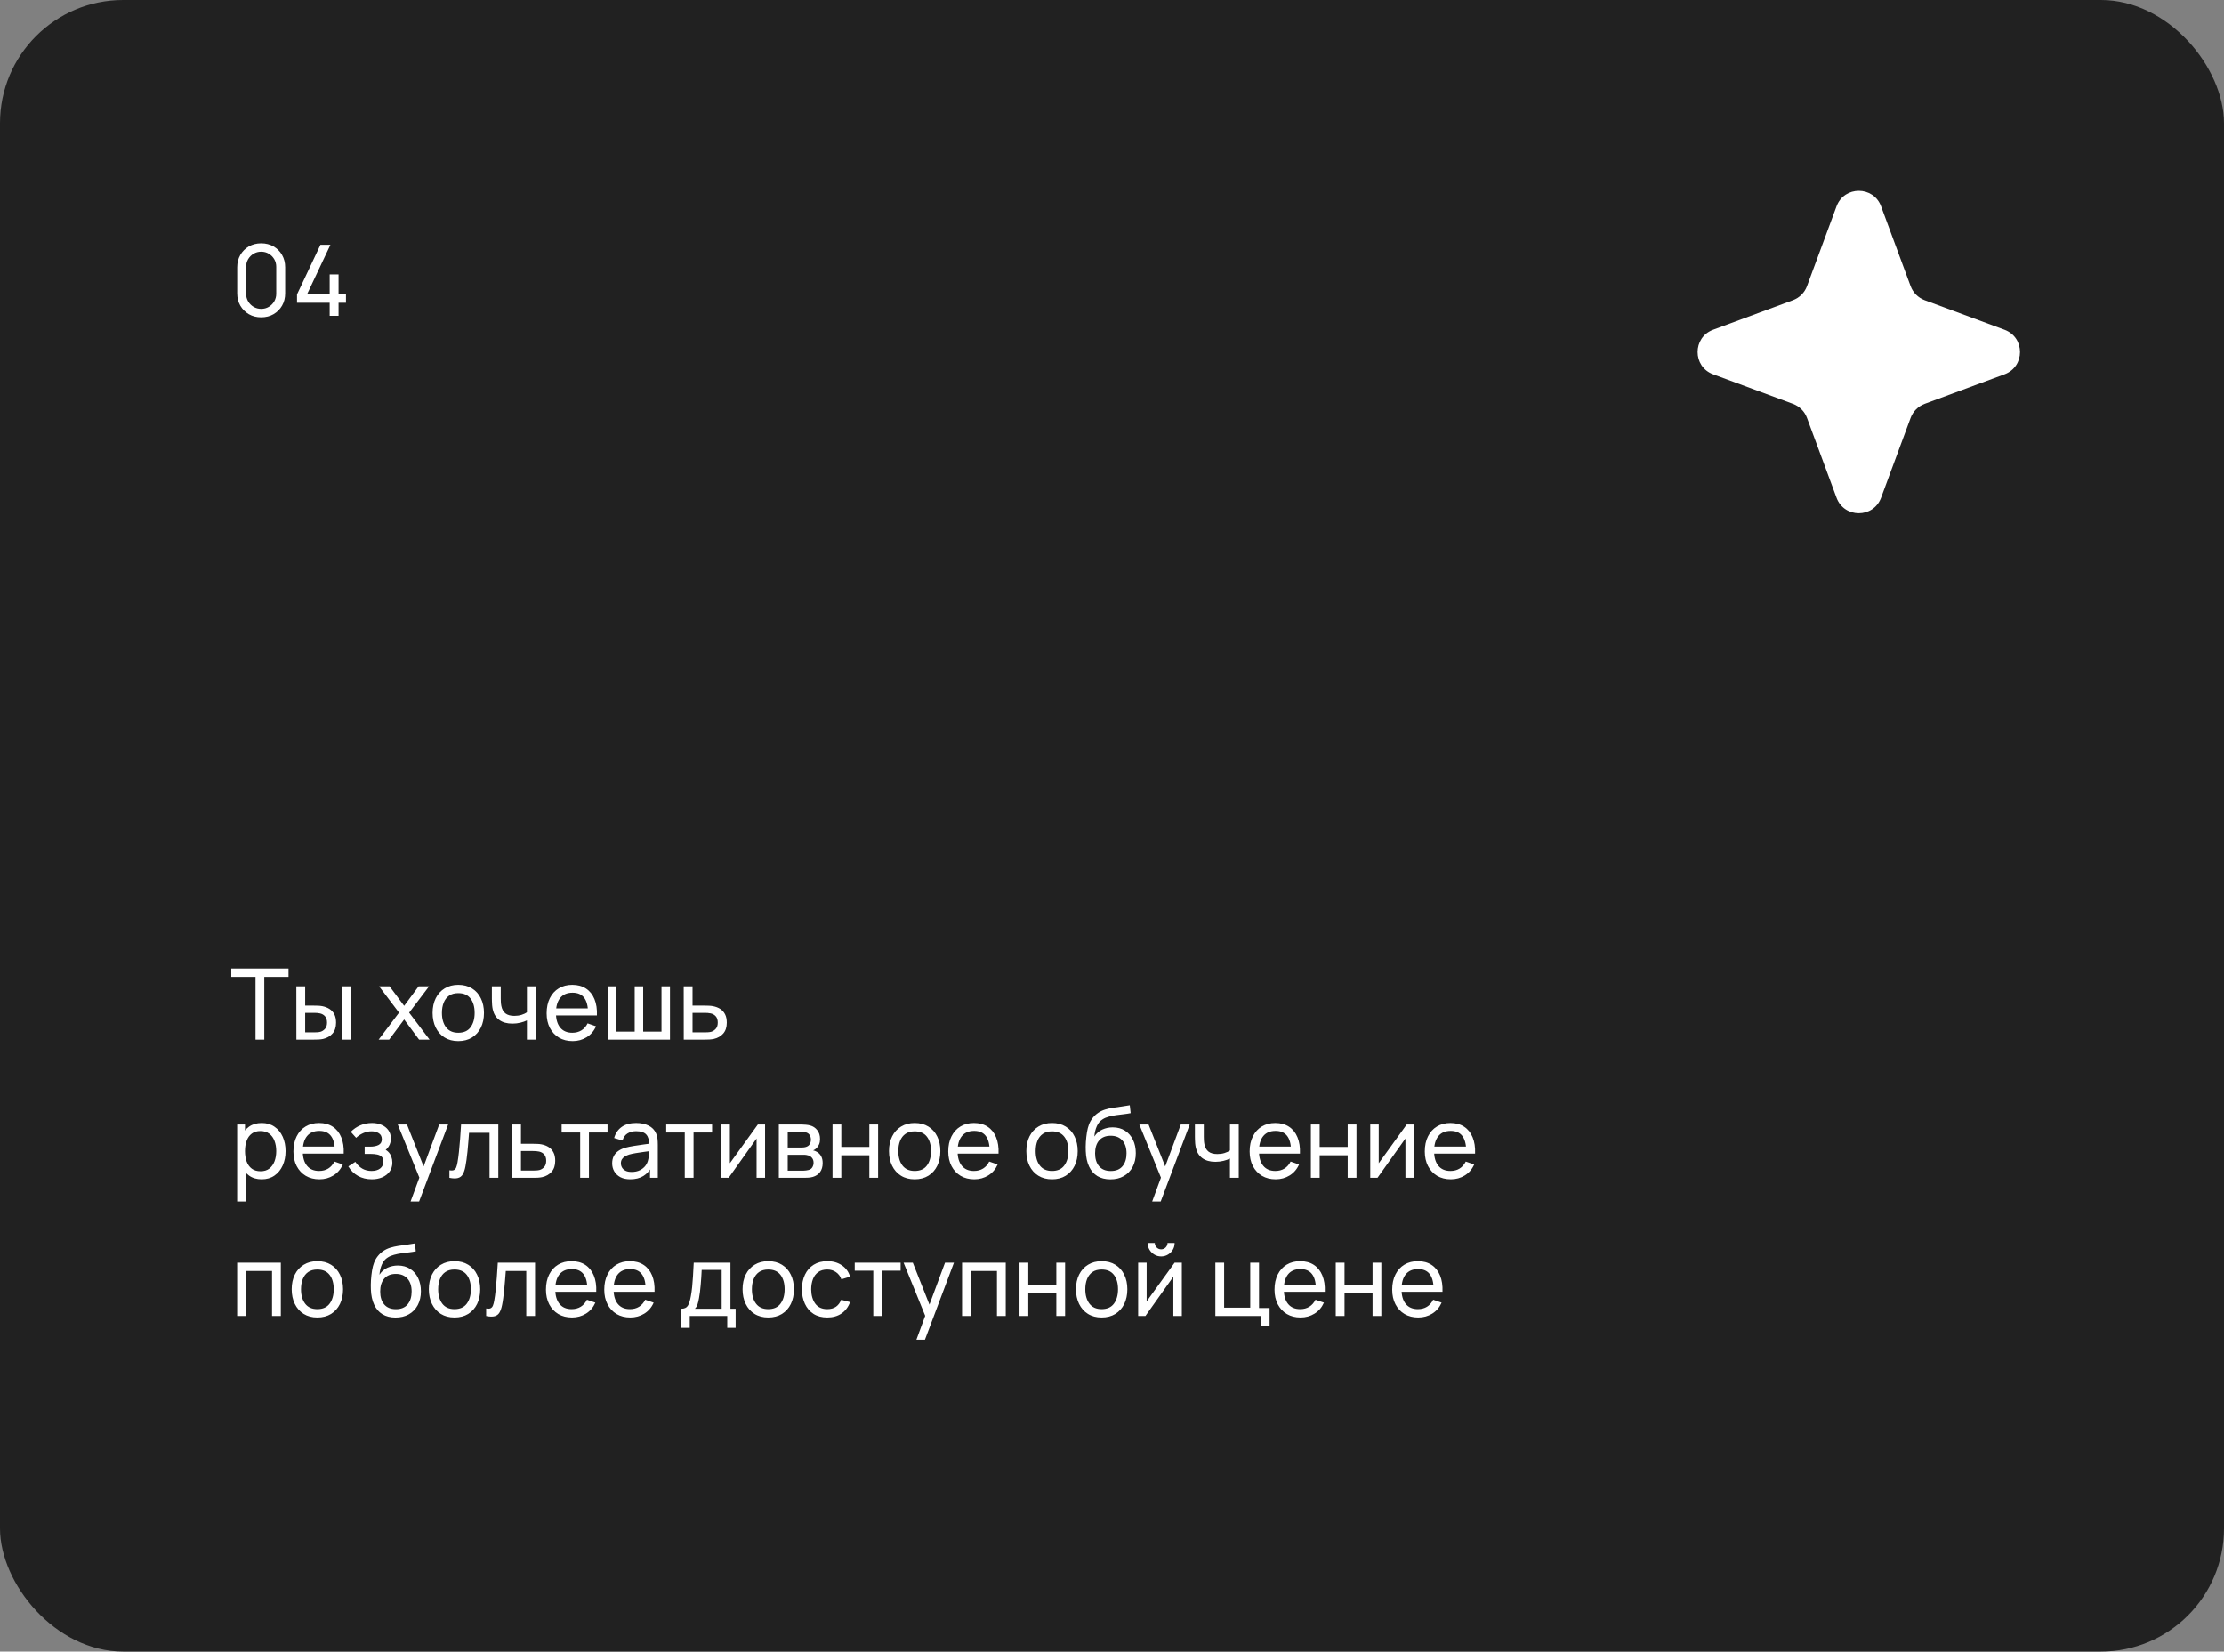
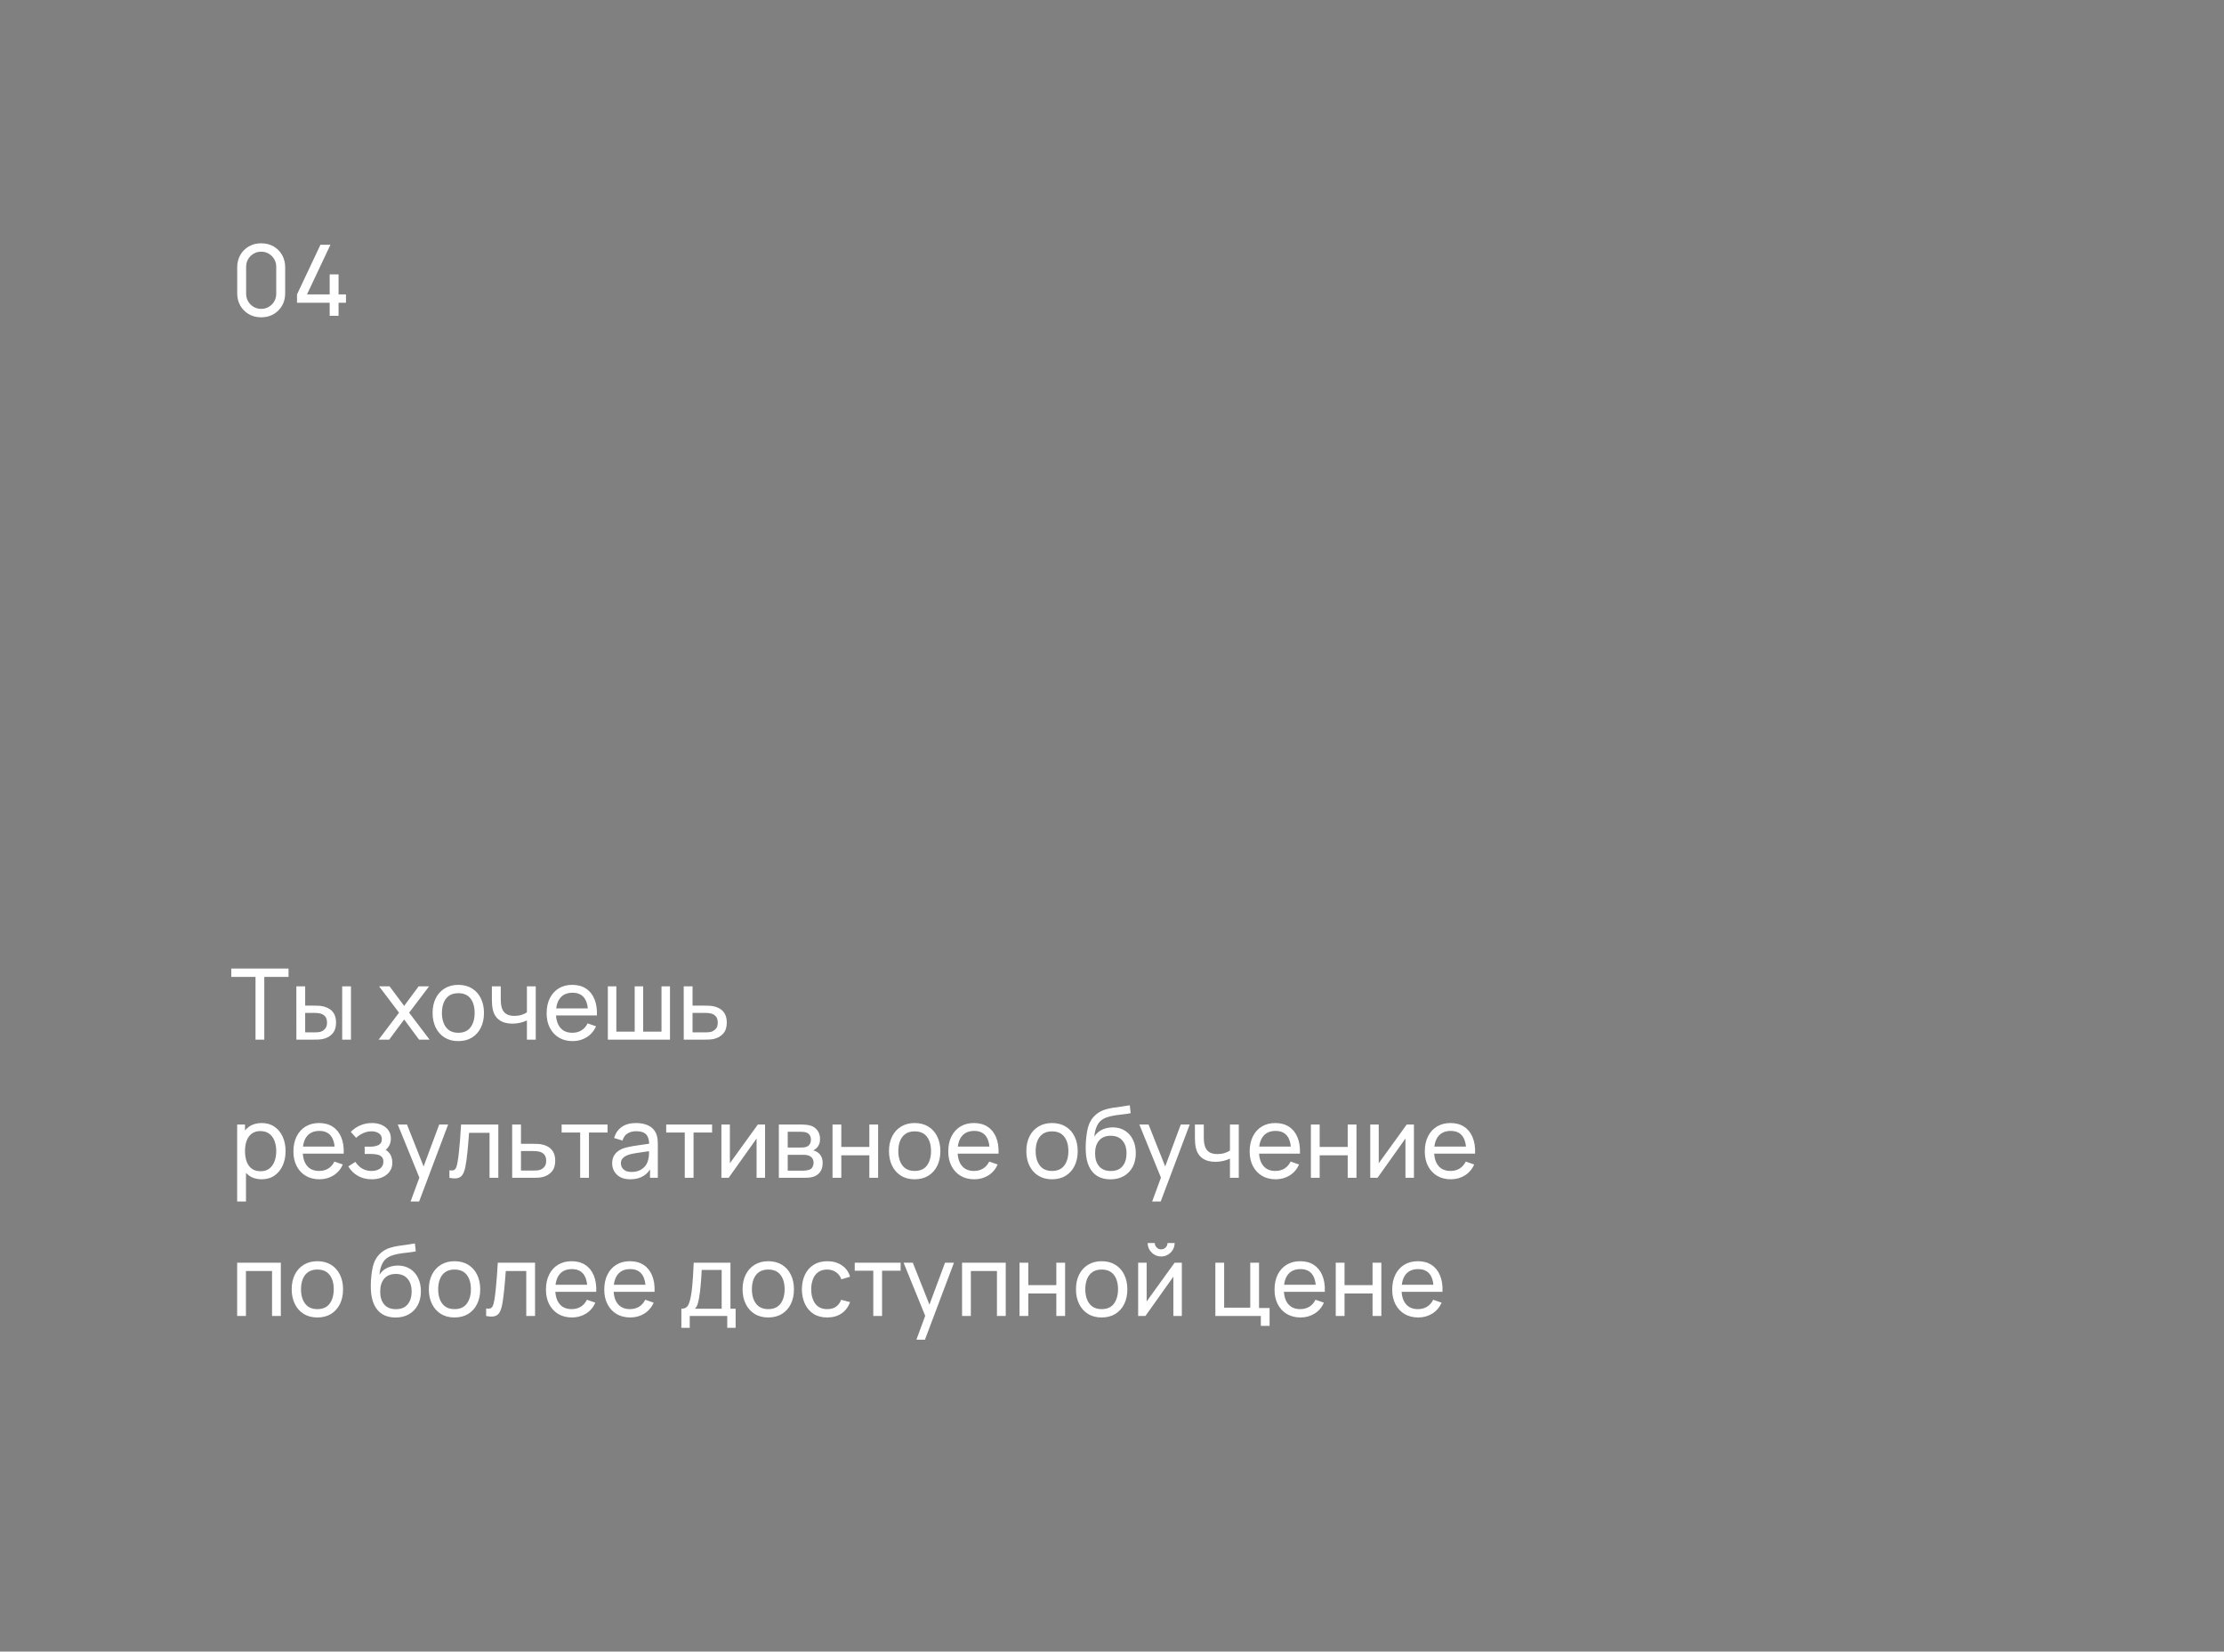
<svg xmlns="http://www.w3.org/2000/svg" width="338" height="251" viewBox="0 0 338 251" fill="none">
  <rect x="0" y="0" width="338" height="251" fill="#808080" stroke="none" />
-   <rect width="338" height="251" rx="18.719" fill="#212121" />
-   <path d="M279.114 31.358C280.277 28.214 284.723 28.214 285.886 31.358L290.376 43.491C290.742 44.479 291.521 45.258 292.509 45.624L304.642 50.114C307.786 51.277 307.786 55.723 304.642 56.886L292.509 61.376C291.521 61.742 290.742 62.521 290.376 63.509L285.886 75.642C284.723 78.786 280.277 78.786 279.114 75.642L274.624 63.509C274.258 62.521 273.479 61.742 272.491 61.376L260.358 56.886C257.214 55.723 257.214 51.277 260.358 50.114L272.491 45.624C273.479 45.258 274.258 44.479 274.624 43.491L279.114 31.358Z" fill="white" />
  <path d="M38.833 158V148.467H35.15V147.2H43.85V148.467H40.167V158H38.833ZM45.044 158L45.037 149.9H46.379V152.832H47.617C47.852 152.832 48.092 152.837 48.337 152.847C48.582 152.857 48.794 152.88 48.974 152.915C49.394 153 49.762 153.142 50.077 153.342C50.392 153.542 50.637 153.812 50.812 154.152C50.987 154.492 51.074 154.915 51.074 155.42C51.074 156.12 50.892 156.675 50.527 157.085C50.167 157.49 49.694 157.76 49.109 157.895C48.909 157.94 48.679 157.97 48.419 157.985C48.164 157.995 47.922 158 47.692 158H45.044ZM46.379 156.898H47.714C47.864 156.898 48.032 156.892 48.217 156.882C48.402 156.872 48.567 156.847 48.712 156.807C48.967 156.732 49.194 156.585 49.394 156.365C49.599 156.145 49.702 155.83 49.702 155.42C49.702 155.005 49.602 154.685 49.402 154.46C49.207 154.235 48.949 154.087 48.629 154.017C48.484 153.982 48.332 153.96 48.172 153.95C48.012 153.94 47.859 153.935 47.714 153.935H46.379V156.898ZM52.004 158V149.9H53.339V158H52.004ZM57.547 158L60.645 153.905L57.615 149.9H59.205L61.425 152.87L63.623 149.9H65.213L62.182 153.905L65.287 158H63.69L61.425 154.94L59.145 158H57.547ZM69.647 158.225C68.841 158.225 68.147 158.043 67.561 157.677C66.981 157.312 66.534 156.807 66.219 156.162C65.904 155.517 65.746 154.777 65.746 153.942C65.746 153.092 65.906 152.347 66.227 151.707C66.546 151.067 66.999 150.57 67.584 150.215C68.169 149.855 68.856 149.675 69.647 149.675C70.457 149.675 71.154 149.857 71.739 150.222C72.324 150.582 72.772 151.085 73.082 151.73C73.397 152.37 73.554 153.107 73.554 153.942C73.554 154.787 73.397 155.532 73.082 156.177C72.766 156.817 72.317 157.32 71.731 157.685C71.147 158.045 70.451 158.225 69.647 158.225ZM69.647 156.957C70.487 156.957 71.112 156.677 71.522 156.117C71.931 155.557 72.136 154.832 72.136 153.942C72.136 153.027 71.929 152.3 71.514 151.76C71.099 151.215 70.477 150.942 69.647 150.942C69.082 150.942 68.617 151.07 68.251 151.325C67.886 151.58 67.614 151.932 67.434 152.382C67.254 152.832 67.164 153.352 67.164 153.942C67.164 154.852 67.374 155.582 67.794 156.132C68.214 156.682 68.832 156.957 69.647 156.957ZM80.08 158V155.082C79.81 155.217 79.483 155.332 79.098 155.427C78.718 155.522 78.31 155.57 77.875 155.57C77.05 155.57 76.385 155.385 75.88 155.015C75.375 154.645 75.045 154.112 74.89 153.417C74.845 153.207 74.813 152.99 74.793 152.765C74.778 152.54 74.768 152.335 74.763 152.15C74.758 151.965 74.755 151.83 74.755 151.745V149.9H76.105V151.745C76.105 151.89 76.11 152.07 76.12 152.285C76.13 152.495 76.155 152.7 76.195 152.9C76.295 153.395 76.503 153.767 76.818 154.017C77.138 154.267 77.588 154.392 78.168 154.392C78.558 154.392 78.918 154.342 79.248 154.242C79.578 154.142 79.855 154.01 80.08 153.845V149.9H81.423V158H80.08ZM87.036 158.225C86.241 158.225 85.546 158.05 84.951 157.7C84.361 157.345 83.901 156.852 83.571 156.222C83.241 155.587 83.076 154.847 83.076 154.002C83.076 153.117 83.238 152.352 83.563 151.707C83.888 151.057 84.341 150.557 84.921 150.207C85.506 149.852 86.191 149.675 86.976 149.675C87.791 149.675 88.483 149.862 89.053 150.237C89.628 150.612 90.058 151.147 90.343 151.842C90.633 152.537 90.758 153.365 90.718 154.325H89.368V153.845C89.353 152.85 89.151 152.107 88.761 151.617C88.371 151.122 87.791 150.875 87.021 150.875C86.196 150.875 85.568 151.14 85.138 151.67C84.708 152.2 84.493 152.96 84.493 153.95C84.493 154.905 84.708 155.645 85.138 156.17C85.568 156.695 86.181 156.957 86.976 156.957C87.511 156.957 87.976 156.835 88.371 156.59C88.766 156.345 89.076 155.992 89.301 155.532L90.583 155.975C90.268 156.69 89.793 157.245 89.158 157.64C88.528 158.03 87.821 158.225 87.036 158.225ZM84.043 154.325V153.252H90.028V154.325H84.043ZM92.38 158V149.9H93.67V156.785H96.46V149.9H97.75V156.785H100.533V149.9H101.823V158H92.38ZM103.916 158L103.909 149.9H105.251V152.832H106.999C107.234 152.832 107.474 152.837 107.719 152.847C107.964 152.857 108.176 152.88 108.356 152.915C108.776 152.995 109.144 153.135 109.459 153.335C109.774 153.535 110.019 153.807 110.194 154.152C110.369 154.492 110.456 154.915 110.456 155.42C110.456 156.12 110.274 156.675 109.909 157.085C109.549 157.49 109.076 157.76 108.491 157.895C108.291 157.94 108.061 157.97 107.801 157.985C107.546 157.995 107.304 158 107.074 158H103.916ZM105.251 156.898H107.096C107.246 156.898 107.414 156.892 107.599 156.882C107.784 156.872 107.949 156.847 108.094 156.807C108.349 156.732 108.576 156.585 108.776 156.365C108.981 156.145 109.084 155.83 109.084 155.42C109.084 155.005 108.984 154.685 108.784 154.46C108.589 154.235 108.331 154.087 108.011 154.017C107.866 153.982 107.714 153.96 107.554 153.95C107.394 153.94 107.241 153.935 107.096 153.935H105.251V156.898ZM39.77 179.225C39.01 179.225 38.37 179.038 37.85 178.662C37.33 178.282 36.935 177.77 36.665 177.125C36.4 176.475 36.267 175.747 36.267 174.942C36.267 174.127 36.4 173.397 36.665 172.752C36.935 172.107 37.33 171.6 37.85 171.23C38.375 170.86 39.017 170.675 39.778 170.675C40.528 170.675 41.172 170.862 41.712 171.237C42.258 171.607 42.675 172.115 42.965 172.76C43.255 173.405 43.4 174.132 43.4 174.942C43.4 175.752 43.255 176.48 42.965 177.125C42.675 177.77 42.258 178.282 41.712 178.662C41.172 179.038 40.525 179.225 39.77 179.225ZM36.042 182.6V170.9H37.235V176.862H37.385V182.6H36.042ZM39.605 178.002C40.14 178.002 40.583 177.867 40.932 177.597C41.282 177.327 41.545 176.962 41.72 176.502C41.895 176.037 41.983 175.517 41.983 174.942C41.983 174.372 41.895 173.857 41.72 173.397C41.55 172.937 41.285 172.572 40.925 172.302C40.57 172.032 40.117 171.897 39.568 171.897C39.042 171.897 38.608 172.027 38.263 172.287C37.917 172.542 37.66 172.9 37.49 173.36C37.32 173.815 37.235 174.342 37.235 174.942C37.235 175.532 37.318 176.06 37.483 176.525C37.653 176.985 37.913 177.347 38.263 177.612C38.612 177.872 39.06 178.002 39.605 178.002ZM48.554 179.225C47.759 179.225 47.064 179.05 46.469 178.7C45.879 178.345 45.419 177.852 45.089 177.222C44.759 176.587 44.594 175.847 44.594 175.002C44.594 174.117 44.757 173.352 45.082 172.707C45.407 172.057 45.859 171.557 46.439 171.207C47.024 170.852 47.709 170.675 48.494 170.675C49.309 170.675 50.002 170.862 50.572 171.237C51.147 171.612 51.577 172.147 51.862 172.842C52.152 173.537 52.277 174.365 52.237 175.325H50.887V174.845C50.872 173.85 50.669 173.107 50.279 172.617C49.889 172.122 49.309 171.875 48.539 171.875C47.714 171.875 47.087 172.14 46.657 172.67C46.227 173.2 46.012 173.96 46.012 174.95C46.012 175.905 46.227 176.645 46.657 177.17C47.087 177.695 47.699 177.957 48.494 177.957C49.029 177.957 49.494 177.835 49.889 177.59C50.284 177.345 50.594 176.992 50.819 176.532L52.102 176.975C51.787 177.69 51.312 178.245 50.677 178.64C50.047 179.03 49.339 179.225 48.554 179.225ZM45.562 175.325V174.252H51.547V175.325H45.562ZM56.516 179.225C55.716 179.225 55.008 179.053 54.394 178.707C53.779 178.357 53.294 177.877 52.938 177.267L54.004 176.577C54.298 177.022 54.651 177.365 55.061 177.605C55.471 177.84 55.938 177.957 56.464 177.957C57.014 177.957 57.451 177.832 57.776 177.582C58.101 177.327 58.264 176.985 58.264 176.555C58.264 176.235 58.184 175.99 58.023 175.82C57.864 175.65 57.633 175.532 57.334 175.467C57.033 175.402 56.676 175.37 56.261 175.37H55.421V174.267H56.254C56.779 174.267 57.206 174.182 57.536 174.012C57.866 173.842 58.031 173.552 58.031 173.142C58.031 172.722 57.876 172.417 57.566 172.227C57.261 172.032 56.896 171.935 56.471 171.935C56.021 171.935 55.591 172.03 55.181 172.22C54.771 172.405 54.419 172.64 54.123 172.925L53.313 172.017C53.733 171.587 54.216 171.257 54.761 171.027C55.311 170.792 55.908 170.675 56.553 170.675C57.074 170.675 57.548 170.767 57.978 170.952C58.413 171.132 58.758 171.4 59.014 171.755C59.273 172.105 59.404 172.532 59.404 173.037C59.404 173.467 59.303 173.85 59.103 174.185C58.904 174.52 58.608 174.812 58.218 175.062L58.166 174.59C58.496 174.67 58.769 174.817 58.983 175.032C59.203 175.242 59.366 175.492 59.471 175.782C59.576 176.072 59.629 176.375 59.629 176.69C59.629 177.22 59.489 177.675 59.209 178.055C58.934 178.43 58.561 178.72 58.091 178.925C57.621 179.125 57.096 179.225 56.516 179.225ZM62.4 182.6L63.967 178.34L63.99 179.6L60.45 170.9H61.852L64.627 177.898H64.147L66.75 170.9H68.107L63.697 182.6H62.4ZM68.303 179V177.852C68.603 177.907 68.83 177.897 68.985 177.822C69.145 177.742 69.263 177.605 69.338 177.41C69.418 177.21 69.483 176.96 69.533 176.66C69.618 176.185 69.69 175.655 69.75 175.07C69.815 174.485 69.873 173.845 69.923 173.15C69.978 172.45 70.028 171.7 70.073 170.9H75.735V179H74.4V172.167H71.288C71.258 172.627 71.22 173.1 71.175 173.585C71.135 174.07 71.093 174.542 71.048 175.002C71.003 175.457 70.953 175.882 70.898 176.277C70.848 176.667 70.793 177.005 70.733 177.29C70.638 177.78 70.505 178.172 70.335 178.467C70.165 178.757 69.92 178.945 69.6 179.03C69.28 179.12 68.848 179.11 68.303 179ZM77.842 179L77.835 170.9H79.177V173.832H80.924C81.159 173.832 81.4 173.837 81.644 173.847C81.889 173.857 82.102 173.88 82.282 173.915C82.702 173.995 83.07 174.135 83.385 174.335C83.7 174.535 83.945 174.807 84.12 175.152C84.294 175.492 84.382 175.915 84.382 176.42C84.382 177.12 84.2 177.675 83.835 178.085C83.475 178.49 83.002 178.76 82.417 178.895C82.217 178.94 81.987 178.97 81.727 178.985C81.472 178.995 81.23 179 80.999 179H77.842ZM79.177 177.898H81.022C81.172 177.898 81.34 177.892 81.525 177.882C81.71 177.872 81.874 177.847 82.019 177.807C82.275 177.732 82.502 177.585 82.702 177.365C82.907 177.145 83.01 176.83 83.01 176.42C83.01 176.005 82.909 175.685 82.71 175.46C82.514 175.235 82.257 175.087 81.937 175.017C81.792 174.982 81.639 174.96 81.48 174.95C81.32 174.94 81.167 174.935 81.022 174.935H79.177V177.898ZM88.175 179V172.115H85.356V170.9H92.331V172.115H89.51V179H88.175ZM95.789 179.225C95.184 179.225 94.677 179.115 94.266 178.895C93.862 178.67 93.554 178.375 93.344 178.01C93.139 177.645 93.037 177.245 93.037 176.81C93.037 176.385 93.117 176.017 93.276 175.707C93.442 175.392 93.671 175.132 93.966 174.927C94.261 174.717 94.614 174.552 95.024 174.432C95.409 174.327 95.839 174.237 96.314 174.162C96.794 174.082 97.279 174.01 97.769 173.945C98.259 173.88 98.716 173.817 99.141 173.757L98.662 174.035C98.677 173.315 98.531 172.782 98.227 172.437C97.927 172.092 97.406 171.92 96.666 171.92C96.177 171.92 95.746 172.032 95.376 172.257C95.011 172.477 94.754 172.837 94.604 173.337L93.337 172.955C93.531 172.245 93.909 171.687 94.469 171.282C95.029 170.877 95.766 170.675 96.681 170.675C97.416 170.675 98.046 170.807 98.572 171.072C99.102 171.332 99.481 171.727 99.712 172.257C99.826 172.507 99.899 172.78 99.929 173.075C99.959 173.365 99.974 173.67 99.974 173.99V179H98.789V177.057L99.067 177.237C98.761 177.892 98.334 178.387 97.784 178.722C97.239 179.058 96.574 179.225 95.789 179.225ZM95.992 178.107C96.472 178.107 96.886 178.022 97.237 177.852C97.591 177.677 97.876 177.45 98.091 177.17C98.306 176.885 98.447 176.575 98.511 176.24C98.587 175.99 98.626 175.712 98.632 175.407C98.641 175.097 98.647 174.86 98.647 174.695L99.112 174.897C98.677 174.957 98.249 175.015 97.829 175.07C97.409 175.125 97.011 175.185 96.636 175.25C96.261 175.31 95.924 175.382 95.624 175.467C95.404 175.537 95.197 175.627 95.001 175.737C94.811 175.847 94.656 175.99 94.537 176.165C94.421 176.335 94.364 176.547 94.364 176.802C94.364 177.022 94.419 177.232 94.529 177.432C94.644 177.632 94.819 177.795 95.054 177.92C95.294 178.045 95.606 178.107 95.992 178.107ZM104.069 179V172.115H101.249V170.9H108.224V172.115H105.404V179H104.069ZM116.274 170.9V179H114.984V173.03L110.739 179H109.636V170.9H110.926V176.787L115.179 170.9H116.274ZM118.367 179V170.9H121.817C122.022 170.9 122.242 170.912 122.477 170.937C122.717 170.957 122.934 170.995 123.129 171.05C123.564 171.165 123.922 171.402 124.202 171.762C124.487 172.117 124.629 172.567 124.629 173.112C124.629 173.417 124.582 173.682 124.487 173.907C124.397 174.132 124.267 174.327 124.097 174.492C124.022 174.567 123.939 174.635 123.849 174.695C123.759 174.755 123.669 174.802 123.579 174.837C123.754 174.867 123.932 174.935 124.112 175.04C124.397 175.195 124.619 175.412 124.779 175.692C124.944 175.972 125.027 176.33 125.027 176.765C125.027 177.315 124.894 177.77 124.629 178.13C124.364 178.485 123.999 178.73 123.534 178.865C123.339 178.92 123.124 178.957 122.889 178.977C122.654 178.992 122.427 179 122.207 179H118.367ZM119.717 177.912H122.132C122.237 177.912 122.362 177.902 122.507 177.882C122.657 177.862 122.789 177.837 122.904 177.807C123.164 177.732 123.352 177.592 123.467 177.387C123.587 177.182 123.647 176.96 123.647 176.72C123.647 176.4 123.557 176.14 123.377 175.94C123.202 175.74 122.969 175.615 122.679 175.565C122.574 175.535 122.459 175.517 122.334 175.512C122.214 175.507 122.107 175.505 122.012 175.505H119.717V177.912ZM119.717 174.402H121.727C121.867 174.402 122.014 174.395 122.169 174.38C122.324 174.36 122.459 174.327 122.574 174.282C122.804 174.197 122.972 174.057 123.077 173.862C123.187 173.662 123.242 173.445 123.242 173.21C123.242 172.95 123.182 172.722 123.062 172.527C122.947 172.327 122.769 172.19 122.529 172.115C122.369 172.055 122.189 172.022 121.989 172.017C121.794 172.007 121.669 172.002 121.614 172.002H119.717V174.402ZM126.526 179V170.9H127.861V174.312H132.121V170.9H133.456V179H132.121V175.58H127.861V179H126.526ZM139.007 179.225C138.202 179.225 137.507 179.043 136.922 178.677C136.342 178.312 135.894 177.807 135.579 177.162C135.264 176.517 135.107 175.777 135.107 174.942C135.107 174.092 135.267 173.347 135.587 172.707C135.907 172.067 136.359 171.57 136.944 171.215C137.529 170.855 138.217 170.675 139.007 170.675C139.817 170.675 140.514 170.857 141.099 171.222C141.684 171.582 142.132 172.085 142.442 172.73C142.757 173.37 142.914 174.107 142.914 174.942C142.914 175.787 142.757 176.532 142.442 177.177C142.127 177.817 141.677 178.32 141.092 178.685C140.507 179.045 139.812 179.225 139.007 179.225ZM139.007 177.957C139.847 177.957 140.472 177.677 140.882 177.117C141.292 176.557 141.497 175.832 141.497 174.942C141.497 174.027 141.289 173.3 140.874 172.76C140.459 172.215 139.837 171.942 139.007 171.942C138.442 171.942 137.977 172.07 137.612 172.325C137.247 172.58 136.974 172.932 136.794 173.382C136.614 173.832 136.524 174.352 136.524 174.942C136.524 175.852 136.734 176.582 137.154 177.132C137.574 177.682 138.192 177.957 139.007 177.957ZM148.076 179.225C147.281 179.225 146.586 179.05 145.991 178.7C145.401 178.345 144.941 177.852 144.611 177.222C144.281 176.587 144.116 175.847 144.116 175.002C144.116 174.117 144.278 173.352 144.603 172.707C144.928 172.057 145.381 171.557 145.961 171.207C146.546 170.852 147.231 170.675 148.016 170.675C148.831 170.675 149.523 170.862 150.093 171.237C150.668 171.612 151.098 172.147 151.383 172.842C151.673 173.537 151.798 174.365 151.758 175.325H150.408V174.845C150.393 173.85 150.191 173.107 149.801 172.617C149.411 172.122 148.831 171.875 148.061 171.875C147.236 171.875 146.608 172.14 146.178 172.67C145.748 173.2 145.533 173.96 145.533 174.95C145.533 175.905 145.748 176.645 146.178 177.17C146.608 177.695 147.221 177.957 148.016 177.957C148.551 177.957 149.016 177.835 149.411 177.59C149.806 177.345 150.116 176.992 150.341 176.532L151.623 176.975C151.308 177.69 150.833 178.245 150.198 178.64C149.568 179.03 148.861 179.225 148.076 179.225ZM145.083 175.325V174.252H151.068V175.325H145.083ZM159.881 179.225C159.076 179.225 158.381 179.043 157.796 178.677C157.216 178.312 156.768 177.807 156.453 177.162C156.138 176.517 155.981 175.777 155.981 174.942C155.981 174.092 156.141 173.347 156.461 172.707C156.781 172.067 157.233 171.57 157.818 171.215C158.403 170.855 159.091 170.675 159.881 170.675C160.691 170.675 161.388 170.857 161.973 171.222C162.558 171.582 163.006 172.085 163.316 172.73C163.631 173.37 163.788 174.107 163.788 174.942C163.788 175.787 163.631 176.532 163.316 177.177C163.001 177.817 162.551 178.32 161.966 178.685C161.381 179.045 160.686 179.225 159.881 179.225ZM159.881 177.957C160.721 177.957 161.346 177.677 161.756 177.117C162.166 176.557 162.371 175.832 162.371 174.942C162.371 174.027 162.163 173.3 161.748 172.76C161.333 172.215 160.711 171.942 159.881 171.942C159.316 171.942 158.851 172.07 158.486 172.325C158.121 172.58 157.848 172.932 157.668 173.382C157.488 173.832 157.398 174.352 157.398 174.942C157.398 175.852 157.608 176.582 158.028 177.132C158.448 177.682 159.066 177.957 159.881 177.957ZM168.732 179.233C167.967 179.228 167.315 179.063 166.775 178.737C166.235 178.407 165.815 177.925 165.515 177.29C165.215 176.655 165.047 175.877 165.012 174.957C164.992 174.532 164.997 174.065 165.027 173.555C165.062 173.045 165.117 172.555 165.192 172.085C165.272 171.615 165.372 171.227 165.492 170.922C165.627 170.557 165.817 170.22 166.062 169.91C166.312 169.595 166.592 169.335 166.902 169.13C167.217 168.915 167.57 168.747 167.96 168.627C168.35 168.507 168.757 168.415 169.182 168.35C169.612 168.28 170.042 168.22 170.472 168.17C170.902 168.115 171.312 168.05 171.702 167.975L171.837 169.175C171.562 169.235 171.237 169.287 170.862 169.332C170.487 169.372 170.097 169.42 169.692 169.475C169.292 169.53 168.907 169.607 168.537 169.707C168.172 169.802 167.857 169.935 167.592 170.105C167.202 170.34 166.902 170.692 166.692 171.162C166.487 171.627 166.362 172.15 166.317 172.73C166.627 172.25 167.03 171.897 167.525 171.672C168.02 171.447 168.547 171.335 169.107 171.335C169.832 171.335 170.457 171.505 170.982 171.845C171.507 172.18 171.91 172.642 172.19 173.232C172.475 173.822 172.617 174.495 172.617 175.25C172.617 176.05 172.457 176.75 172.137 177.35C171.817 177.95 171.365 178.415 170.78 178.745C170.2 179.075 169.517 179.238 168.732 179.233ZM168.815 177.965C169.6 177.965 170.195 177.722 170.6 177.237C171.005 176.747 171.207 176.097 171.207 175.287C171.207 174.457 170.997 173.805 170.577 173.33C170.157 172.85 169.567 172.61 168.807 172.61C168.037 172.61 167.447 172.85 167.037 173.33C166.632 173.805 166.43 174.457 166.43 175.287C166.43 176.122 166.635 176.777 167.045 177.252C167.455 177.727 168.045 177.965 168.815 177.965ZM175.105 182.6L176.672 178.34L176.695 179.6L173.155 170.9H174.557L177.332 177.898H176.852L179.455 170.9H180.812L176.402 182.6H175.105ZM186.926 179V176.082C186.656 176.217 186.328 176.332 185.943 176.427C185.563 176.522 185.156 176.57 184.721 176.57C183.896 176.57 183.231 176.385 182.726 176.015C182.221 175.645 181.891 175.112 181.736 174.417C181.691 174.207 181.658 173.99 181.638 173.765C181.623 173.54 181.613 173.335 181.608 173.15C181.603 172.965 181.601 172.83 181.601 172.745V170.9H182.951V172.745C182.951 172.89 182.956 173.07 182.966 173.285C182.976 173.495 183.001 173.7 183.041 173.9C183.141 174.395 183.348 174.767 183.663 175.017C183.983 175.267 184.433 175.392 185.013 175.392C185.403 175.392 185.763 175.342 186.093 175.242C186.423 175.142 186.701 175.01 186.926 174.845V170.9H188.268V179H186.926ZM193.881 179.225C193.086 179.225 192.391 179.05 191.796 178.7C191.206 178.345 190.746 177.852 190.416 177.222C190.086 176.587 189.921 175.847 189.921 175.002C189.921 174.117 190.084 173.352 190.409 172.707C190.734 172.057 191.186 171.557 191.766 171.207C192.351 170.852 193.036 170.675 193.821 170.675C194.636 170.675 195.329 170.862 195.899 171.237C196.474 171.612 196.904 172.147 197.189 172.842C197.479 173.537 197.604 174.365 197.564 175.325H196.214V174.845C196.199 173.85 195.996 173.107 195.606 172.617C195.216 172.122 194.636 171.875 193.866 171.875C193.041 171.875 192.414 172.14 191.984 172.67C191.554 173.2 191.339 173.96 191.339 174.95C191.339 175.905 191.554 176.645 191.984 177.17C192.414 177.695 193.026 177.957 193.821 177.957C194.356 177.957 194.821 177.835 195.216 177.59C195.611 177.345 195.921 176.992 196.146 176.532L197.429 176.975C197.114 177.69 196.639 178.245 196.004 178.64C195.374 179.03 194.666 179.225 193.881 179.225ZM190.889 175.325V174.252H196.874V175.325H190.889ZM199.226 179V170.9H200.561V174.312H204.821V170.9H206.156V179H204.821V175.58H200.561V179H199.226ZM214.887 170.9V179H213.597V173.03L209.352 179H208.25V170.9H209.54V176.787L213.792 170.9H214.887ZM220.498 179.225C219.703 179.225 219.008 179.05 218.413 178.7C217.823 178.345 217.363 177.852 217.033 177.222C216.703 176.587 216.538 175.847 216.538 175.002C216.538 174.117 216.7 173.352 217.025 172.707C217.35 172.057 217.803 171.557 218.383 171.207C218.968 170.852 219.653 170.675 220.438 170.675C221.253 170.675 221.945 170.862 222.515 171.237C223.09 171.612 223.52 172.147 223.805 172.842C224.095 173.537 224.22 174.365 224.18 175.325H222.83V174.845C222.815 173.85 222.613 173.107 222.223 172.617C221.833 172.122 221.253 171.875 220.483 171.875C219.658 171.875 219.03 172.14 218.6 172.67C218.17 173.2 217.955 173.96 217.955 174.95C217.955 175.905 218.17 176.645 218.6 177.17C219.03 177.695 219.643 177.957 220.438 177.957C220.973 177.957 221.438 177.835 221.833 177.59C222.228 177.345 222.538 176.992 222.763 176.532L224.045 176.975C223.73 177.69 223.255 178.245 222.62 178.64C221.99 179.03 221.283 179.225 220.498 179.225ZM217.505 175.325V174.252H223.49V175.325H217.505ZM36.042 200V191.9H42.68V200H41.345V193.167H37.377V200H36.042ZM48.23 200.225C47.425 200.225 46.73 200.043 46.145 199.677C45.566 199.312 45.118 198.807 44.803 198.162C44.488 197.517 44.331 196.777 44.331 195.942C44.331 195.092 44.49 194.347 44.81 193.707C45.13 193.067 45.583 192.57 46.168 192.215C46.753 191.855 47.441 191.675 48.23 191.675C49.041 191.675 49.738 191.857 50.323 192.222C50.908 192.582 51.355 193.085 51.666 193.73C51.98 194.37 52.138 195.107 52.138 195.942C52.138 196.787 51.98 197.532 51.666 198.177C51.35 198.817 50.901 199.32 50.316 199.685C49.73 200.045 49.035 200.225 48.23 200.225ZM48.23 198.957C49.071 198.957 49.696 198.677 50.105 198.117C50.516 197.557 50.721 196.832 50.721 195.942C50.721 195.027 50.513 194.3 50.098 193.76C49.683 193.215 49.06 192.942 48.23 192.942C47.666 192.942 47.2 193.07 46.836 193.325C46.471 193.58 46.198 193.932 46.018 194.382C45.838 194.832 45.748 195.352 45.748 195.942C45.748 196.852 45.958 197.582 46.378 198.132C46.798 198.682 47.416 198.957 48.23 198.957ZM60.085 200.233C59.32 200.228 58.667 200.063 58.127 199.737C57.587 199.407 57.167 198.925 56.867 198.29C56.567 197.655 56.4 196.877 56.365 195.957C56.345 195.532 56.35 195.065 56.38 194.555C56.415 194.045 56.47 193.555 56.545 193.085C56.625 192.615 56.725 192.227 56.845 191.922C56.98 191.557 57.17 191.22 57.415 190.91C57.665 190.595 57.945 190.335 58.255 190.13C58.57 189.915 58.922 189.747 59.312 189.627C59.702 189.507 60.11 189.415 60.535 189.35C60.965 189.28 61.395 189.22 61.825 189.17C62.255 189.115 62.665 189.05 63.055 188.975L63.19 190.175C62.915 190.235 62.59 190.287 62.215 190.332C61.84 190.372 61.45 190.42 61.045 190.475C60.645 190.53 60.26 190.607 59.89 190.707C59.525 190.802 59.21 190.935 58.945 191.105C58.555 191.34 58.255 191.692 58.045 192.162C57.84 192.627 57.715 193.15 57.67 193.73C57.98 193.25 58.382 192.897 58.877 192.672C59.372 192.447 59.9 192.335 60.46 192.335C61.185 192.335 61.81 192.505 62.335 192.845C62.86 193.18 63.262 193.642 63.542 194.232C63.827 194.822 63.97 195.495 63.97 196.25C63.97 197.05 63.81 197.75 63.49 198.35C63.17 198.95 62.717 199.415 62.132 199.745C61.552 200.075 60.87 200.238 60.085 200.233ZM60.167 198.965C60.952 198.965 61.547 198.722 61.952 198.237C62.357 197.747 62.56 197.097 62.56 196.287C62.56 195.457 62.35 194.805 61.93 194.33C61.51 193.85 60.92 193.61 60.16 193.61C59.39 193.61 58.8 193.85 58.39 194.33C57.985 194.805 57.782 195.457 57.782 196.287C57.782 197.122 57.987 197.777 58.397 198.252C58.807 198.727 59.397 198.965 60.167 198.965ZM69.075 200.225C68.27 200.225 67.575 200.043 66.99 199.677C66.41 199.312 65.963 198.807 65.648 198.162C65.333 197.517 65.175 196.777 65.175 195.942C65.175 195.092 65.335 194.347 65.655 193.707C65.975 193.067 66.428 192.57 67.013 192.215C67.598 191.855 68.285 191.675 69.075 191.675C69.885 191.675 70.583 191.857 71.168 192.222C71.753 192.582 72.2 193.085 72.51 193.73C72.825 194.37 72.983 195.107 72.983 195.942C72.983 196.787 72.825 197.532 72.51 198.177C72.195 198.817 71.745 199.32 71.16 199.685C70.575 200.045 69.88 200.225 69.075 200.225ZM69.075 198.957C69.915 198.957 70.54 198.677 70.95 198.117C71.36 197.557 71.565 196.832 71.565 195.942C71.565 195.027 71.358 194.3 70.943 193.76C70.528 193.215 69.905 192.942 69.075 192.942C68.51 192.942 68.045 193.07 67.68 193.325C67.315 193.58 67.043 193.932 66.863 194.382C66.683 194.832 66.593 195.352 66.593 195.942C66.593 196.852 66.803 197.582 67.223 198.132C67.643 198.682 68.26 198.957 69.075 198.957ZM73.884 200V198.852C74.184 198.907 74.412 198.897 74.567 198.822C74.727 198.742 74.844 198.605 74.919 198.41C74.999 198.21 75.064 197.96 75.114 197.66C75.199 197.185 75.272 196.655 75.332 196.07C75.397 195.485 75.454 194.845 75.504 194.15C75.559 193.45 75.609 192.7 75.654 191.9H81.317V200H79.981V193.167H76.869C76.839 193.627 76.802 194.1 76.757 194.585C76.716 195.07 76.674 195.542 76.629 196.002C76.584 196.457 76.534 196.882 76.479 197.277C76.429 197.667 76.374 198.005 76.314 198.29C76.219 198.78 76.087 199.172 75.916 199.467C75.746 199.757 75.501 199.945 75.181 200.03C74.862 200.12 74.429 200.11 73.884 200ZM86.933 200.225C86.138 200.225 85.443 200.05 84.848 199.7C84.258 199.345 83.798 198.852 83.468 198.222C83.138 197.587 82.973 196.847 82.973 196.002C82.973 195.117 83.135 194.352 83.46 193.707C83.785 193.057 84.238 192.557 84.818 192.207C85.403 191.852 86.088 191.675 86.873 191.675C87.688 191.675 88.38 191.862 88.951 192.237C89.525 192.612 89.956 193.147 90.24 193.842C90.531 194.537 90.656 195.365 90.615 196.325H89.266V195.845C89.251 194.85 89.048 194.107 88.658 193.617C88.268 193.122 87.688 192.875 86.918 192.875C86.093 192.875 85.466 193.14 85.035 193.67C84.606 194.2 84.391 194.96 84.391 195.95C84.391 196.905 84.606 197.645 85.035 198.17C85.466 198.695 86.078 198.957 86.873 198.957C87.408 198.957 87.873 198.835 88.268 198.59C88.663 198.345 88.973 197.992 89.198 197.532L90.481 197.975C90.165 198.69 89.691 199.245 89.055 199.64C88.425 200.03 87.718 200.225 86.933 200.225ZM83.941 196.325V195.252H89.925V196.325H83.941ZM95.795 200.225C95 200.225 94.305 200.05 93.71 199.7C93.12 199.345 92.66 198.852 92.33 198.222C92 197.587 91.835 196.847 91.835 196.002C91.835 195.117 91.998 194.352 92.323 193.707C92.648 193.057 93.1 192.557 93.68 192.207C94.265 191.852 94.95 191.675 95.735 191.675C96.55 191.675 97.243 191.862 97.813 192.237C98.388 192.612 98.818 193.147 99.103 193.842C99.393 194.537 99.518 195.365 99.478 196.325H98.128V195.845C98.113 194.85 97.91 194.107 97.52 193.617C97.13 193.122 96.55 192.875 95.78 192.875C94.955 192.875 94.328 193.14 93.898 193.67C93.468 194.2 93.253 194.96 93.253 195.95C93.253 196.905 93.468 197.645 93.898 198.17C94.328 198.695 94.94 198.957 95.735 198.957C96.27 198.957 96.735 198.835 97.13 198.59C97.525 198.345 97.835 197.992 98.06 197.532L99.343 197.975C99.028 198.69 98.553 199.245 97.918 199.64C97.288 200.03 96.58 200.225 95.795 200.225ZM92.803 196.325V195.252H98.788V196.325H92.803ZM103.551 201.8V198.898C104.006 198.898 104.331 198.75 104.526 198.455C104.721 198.155 104.878 197.662 104.998 196.977C105.078 196.547 105.143 196.087 105.193 195.597C105.243 195.107 105.286 194.562 105.321 193.962C105.361 193.357 105.398 192.67 105.433 191.9H111.013V198.898H111.801V201.8H110.526V200H104.826V201.8H103.551ZM105.606 198.898H109.678V193.002H106.641C106.626 193.357 106.606 193.73 106.581 194.12C106.556 194.505 106.526 194.89 106.491 195.275C106.461 195.66 106.423 196.025 106.378 196.37C106.338 196.71 106.291 197.015 106.236 197.285C106.171 197.66 106.096 197.977 106.011 198.237C105.926 198.497 105.791 198.717 105.606 198.898ZM116.756 200.225C115.951 200.225 115.256 200.043 114.671 199.677C114.091 199.312 113.643 198.807 113.328 198.162C113.013 197.517 112.856 196.777 112.856 195.942C112.856 195.092 113.016 194.347 113.336 193.707C113.656 193.067 114.108 192.57 114.693 192.215C115.278 191.855 115.966 191.675 116.756 191.675C117.566 191.675 118.263 191.857 118.848 192.222C119.433 192.582 119.881 193.085 120.191 193.73C120.506 194.37 120.663 195.107 120.663 195.942C120.663 196.787 120.506 197.532 120.191 198.177C119.876 198.817 119.426 199.32 118.841 199.685C118.256 200.045 117.561 200.225 116.756 200.225ZM116.756 198.957C117.596 198.957 118.221 198.677 118.631 198.117C119.041 197.557 119.246 196.832 119.246 195.942C119.246 195.027 119.038 194.3 118.623 193.76C118.208 193.215 117.586 192.942 116.756 192.942C116.191 192.942 115.726 193.07 115.361 193.325C114.996 193.58 114.723 193.932 114.543 194.382C114.363 194.832 114.273 195.352 114.273 195.942C114.273 196.852 114.483 197.582 114.903 198.132C115.323 198.682 115.941 198.957 116.756 198.957ZM125.727 200.225C124.907 200.225 124.21 200.043 123.635 199.677C123.065 199.307 122.63 198.8 122.33 198.155C122.03 197.51 121.875 196.775 121.865 195.95C121.875 195.105 122.032 194.362 122.337 193.722C122.647 193.077 123.09 192.575 123.665 192.215C124.24 191.855 124.932 191.675 125.742 191.675C126.597 191.675 127.332 191.885 127.947 192.305C128.567 192.725 128.982 193.3 129.192 194.03L127.872 194.427C127.702 193.957 127.425 193.592 127.04 193.332C126.66 193.072 126.222 192.942 125.727 192.942C125.172 192.942 124.715 193.072 124.355 193.332C123.995 193.587 123.727 193.942 123.552 194.397C123.377 194.847 123.287 195.365 123.282 195.95C123.292 196.85 123.5 197.577 123.905 198.132C124.315 198.682 124.922 198.957 125.727 198.957C126.257 198.957 126.697 198.837 127.047 198.597C127.397 198.352 127.662 198 127.842 197.54L129.192 197.892C128.912 198.647 128.475 199.225 127.88 199.625C127.285 200.025 126.567 200.225 125.727 200.225ZM132.721 200V193.115H129.901V191.9H136.876V193.115H134.056V200H132.721ZM139.275 203.6L140.842 199.34L140.865 200.6L137.325 191.9H138.727L141.502 198.898H141.022L143.625 191.9H144.982L140.572 203.6H139.275ZM146.213 200V191.9H152.851V200H151.516V193.167H147.548V200H146.213ZM154.944 200V191.9H156.279V195.312H160.539V191.9H161.874V200H160.539V196.58H156.279V200H154.944ZM167.425 200.225C166.62 200.225 165.925 200.043 165.34 199.677C164.76 199.312 164.312 198.807 163.997 198.162C163.682 197.517 163.525 196.777 163.525 195.942C163.525 195.092 163.685 194.347 164.005 193.707C164.325 193.067 164.777 192.57 165.362 192.215C165.947 191.855 166.635 191.675 167.425 191.675C168.235 191.675 168.932 191.857 169.517 192.222C170.102 192.582 170.55 193.085 170.86 193.73C171.175 194.37 171.332 195.107 171.332 195.942C171.332 196.787 171.175 197.532 170.86 198.177C170.545 198.817 170.095 199.32 169.51 199.685C168.925 200.045 168.23 200.225 167.425 200.225ZM167.425 198.957C168.265 198.957 168.89 198.677 169.3 198.117C169.71 197.557 169.915 196.832 169.915 195.942C169.915 195.027 169.707 194.3 169.292 193.76C168.877 193.215 168.255 192.942 167.425 192.942C166.86 192.942 166.395 193.07 166.03 193.325C165.665 193.58 165.392 193.932 165.212 194.382C165.032 194.832 164.942 195.352 164.942 195.942C164.942 196.852 165.152 197.582 165.572 198.132C165.992 198.682 166.61 198.957 167.425 198.957ZM176.471 190.955C176.096 190.955 175.754 190.862 175.444 190.677C175.134 190.492 174.886 190.247 174.701 189.942C174.516 189.632 174.424 189.287 174.424 188.907H175.504C175.504 189.172 175.599 189.4 175.789 189.59C175.979 189.78 176.206 189.875 176.471 189.875C176.741 189.875 176.969 189.78 177.154 189.59C177.344 189.4 177.439 189.172 177.439 188.907H178.519C178.519 189.287 178.426 189.632 178.241 189.942C178.061 190.247 177.814 190.492 177.499 190.677C177.189 190.862 176.846 190.955 176.471 190.955ZM179.614 191.9V200H178.324V194.03L174.079 200H172.976V191.9H174.266V197.787L178.519 191.9H179.614ZM191.617 201.5V200H184.709V191.9H186.044V198.732H190.012V191.9H191.347V198.785H192.952V201.5H191.617ZM197.661 200.225C196.866 200.225 196.171 200.05 195.576 199.7C194.986 199.345 194.526 198.852 194.196 198.222C193.866 197.587 193.701 196.847 193.701 196.002C193.701 195.117 193.863 194.352 194.188 193.707C194.513 193.057 194.966 192.557 195.546 192.207C196.131 191.852 196.816 191.675 197.601 191.675C198.416 191.675 199.108 191.862 199.678 192.237C200.253 192.612 200.683 193.147 200.968 193.842C201.258 194.537 201.383 195.365 201.343 196.325H199.993V195.845C199.978 194.85 199.776 194.107 199.386 193.617C198.996 193.122 198.416 192.875 197.646 192.875C196.821 192.875 196.193 193.14 195.763 193.67C195.333 194.2 195.118 194.96 195.118 195.95C195.118 196.905 195.333 197.645 195.763 198.17C196.193 198.695 196.806 198.957 197.601 198.957C198.136 198.957 198.601 198.835 198.996 198.59C199.391 198.345 199.701 197.992 199.926 197.532L201.208 197.975C200.893 198.69 200.418 199.245 199.783 199.64C199.153 200.03 198.446 200.225 197.661 200.225ZM194.668 196.325V195.252H200.653V196.325H194.668ZM203.005 200V191.9H204.34V195.312H208.6V191.9H209.935V200H208.6V196.58H204.34V200H203.005ZM215.546 200.225C214.751 200.225 214.056 200.05 213.461 199.7C212.871 199.345 212.411 198.852 212.081 198.222C211.751 197.587 211.586 196.847 211.586 196.002C211.586 195.117 211.749 194.352 212.074 193.707C212.399 193.057 212.851 192.557 213.431 192.207C214.016 191.852 214.701 191.675 215.486 191.675C216.301 191.675 216.994 191.862 217.564 192.237C218.139 192.612 218.569 193.147 218.854 193.842C219.144 194.537 219.269 195.365 219.229 196.325H217.879V195.845C217.864 194.85 217.661 194.107 217.271 193.617C216.881 193.122 216.301 192.875 215.531 192.875C214.706 192.875 214.079 193.14 213.649 193.67C213.219 194.2 213.004 194.96 213.004 195.95C213.004 196.905 213.219 197.645 213.649 198.17C214.079 198.695 214.691 198.957 215.486 198.957C216.021 198.957 216.486 198.835 216.881 198.59C217.276 198.345 217.586 197.992 217.811 197.532L219.094 197.975C218.779 198.69 218.304 199.245 217.669 199.64C217.039 200.03 216.331 200.225 215.546 200.225ZM212.554 196.325V195.252H218.539V196.325H212.554Z" fill="white" />
  <path d="M39.695 48.225C38.995 48.225 38.37 48.068 37.82 47.752C37.275 47.432 36.843 47 36.523 46.455C36.208 45.905 36.05 45.28 36.05 44.58V40.62C36.05 39.92 36.208 39.295 36.523 38.745C36.843 38.195 37.275 37.763 37.82 37.447C38.37 37.133 38.995 36.975 39.695 36.975C40.395 36.975 41.02 37.133 41.57 37.447C42.12 37.763 42.553 38.195 42.867 38.745C43.182 39.295 43.34 39.92 43.34 40.62V44.58C43.34 45.28 43.182 45.905 42.867 46.455C42.553 47 42.12 47.432 41.57 47.752C41.02 48.068 40.395 48.225 39.695 48.225ZM39.695 46.943C40.12 46.943 40.505 46.84 40.85 46.635C41.195 46.43 41.47 46.155 41.675 45.81C41.88 45.46 41.983 45.075 41.983 44.655V40.538C41.983 40.112 41.88 39.727 41.675 39.383C41.47 39.038 41.195 38.763 40.85 38.557C40.505 38.352 40.12 38.25 39.695 38.25C39.275 38.25 38.89 38.352 38.54 38.557C38.195 38.763 37.92 39.038 37.715 39.383C37.51 39.727 37.407 40.112 37.407 40.538V44.655C37.407 45.075 37.51 45.46 37.715 45.81C37.92 46.155 38.195 46.43 38.54 46.635C38.89 46.84 39.275 46.943 39.695 46.943ZM50.105 48V46.013H45.14V44.745L48.702 37.2H50.217L46.655 44.745H50.105V41.708H51.455V44.745H52.58V46.013H51.455V48H50.105Z" fill="white" />
</svg>